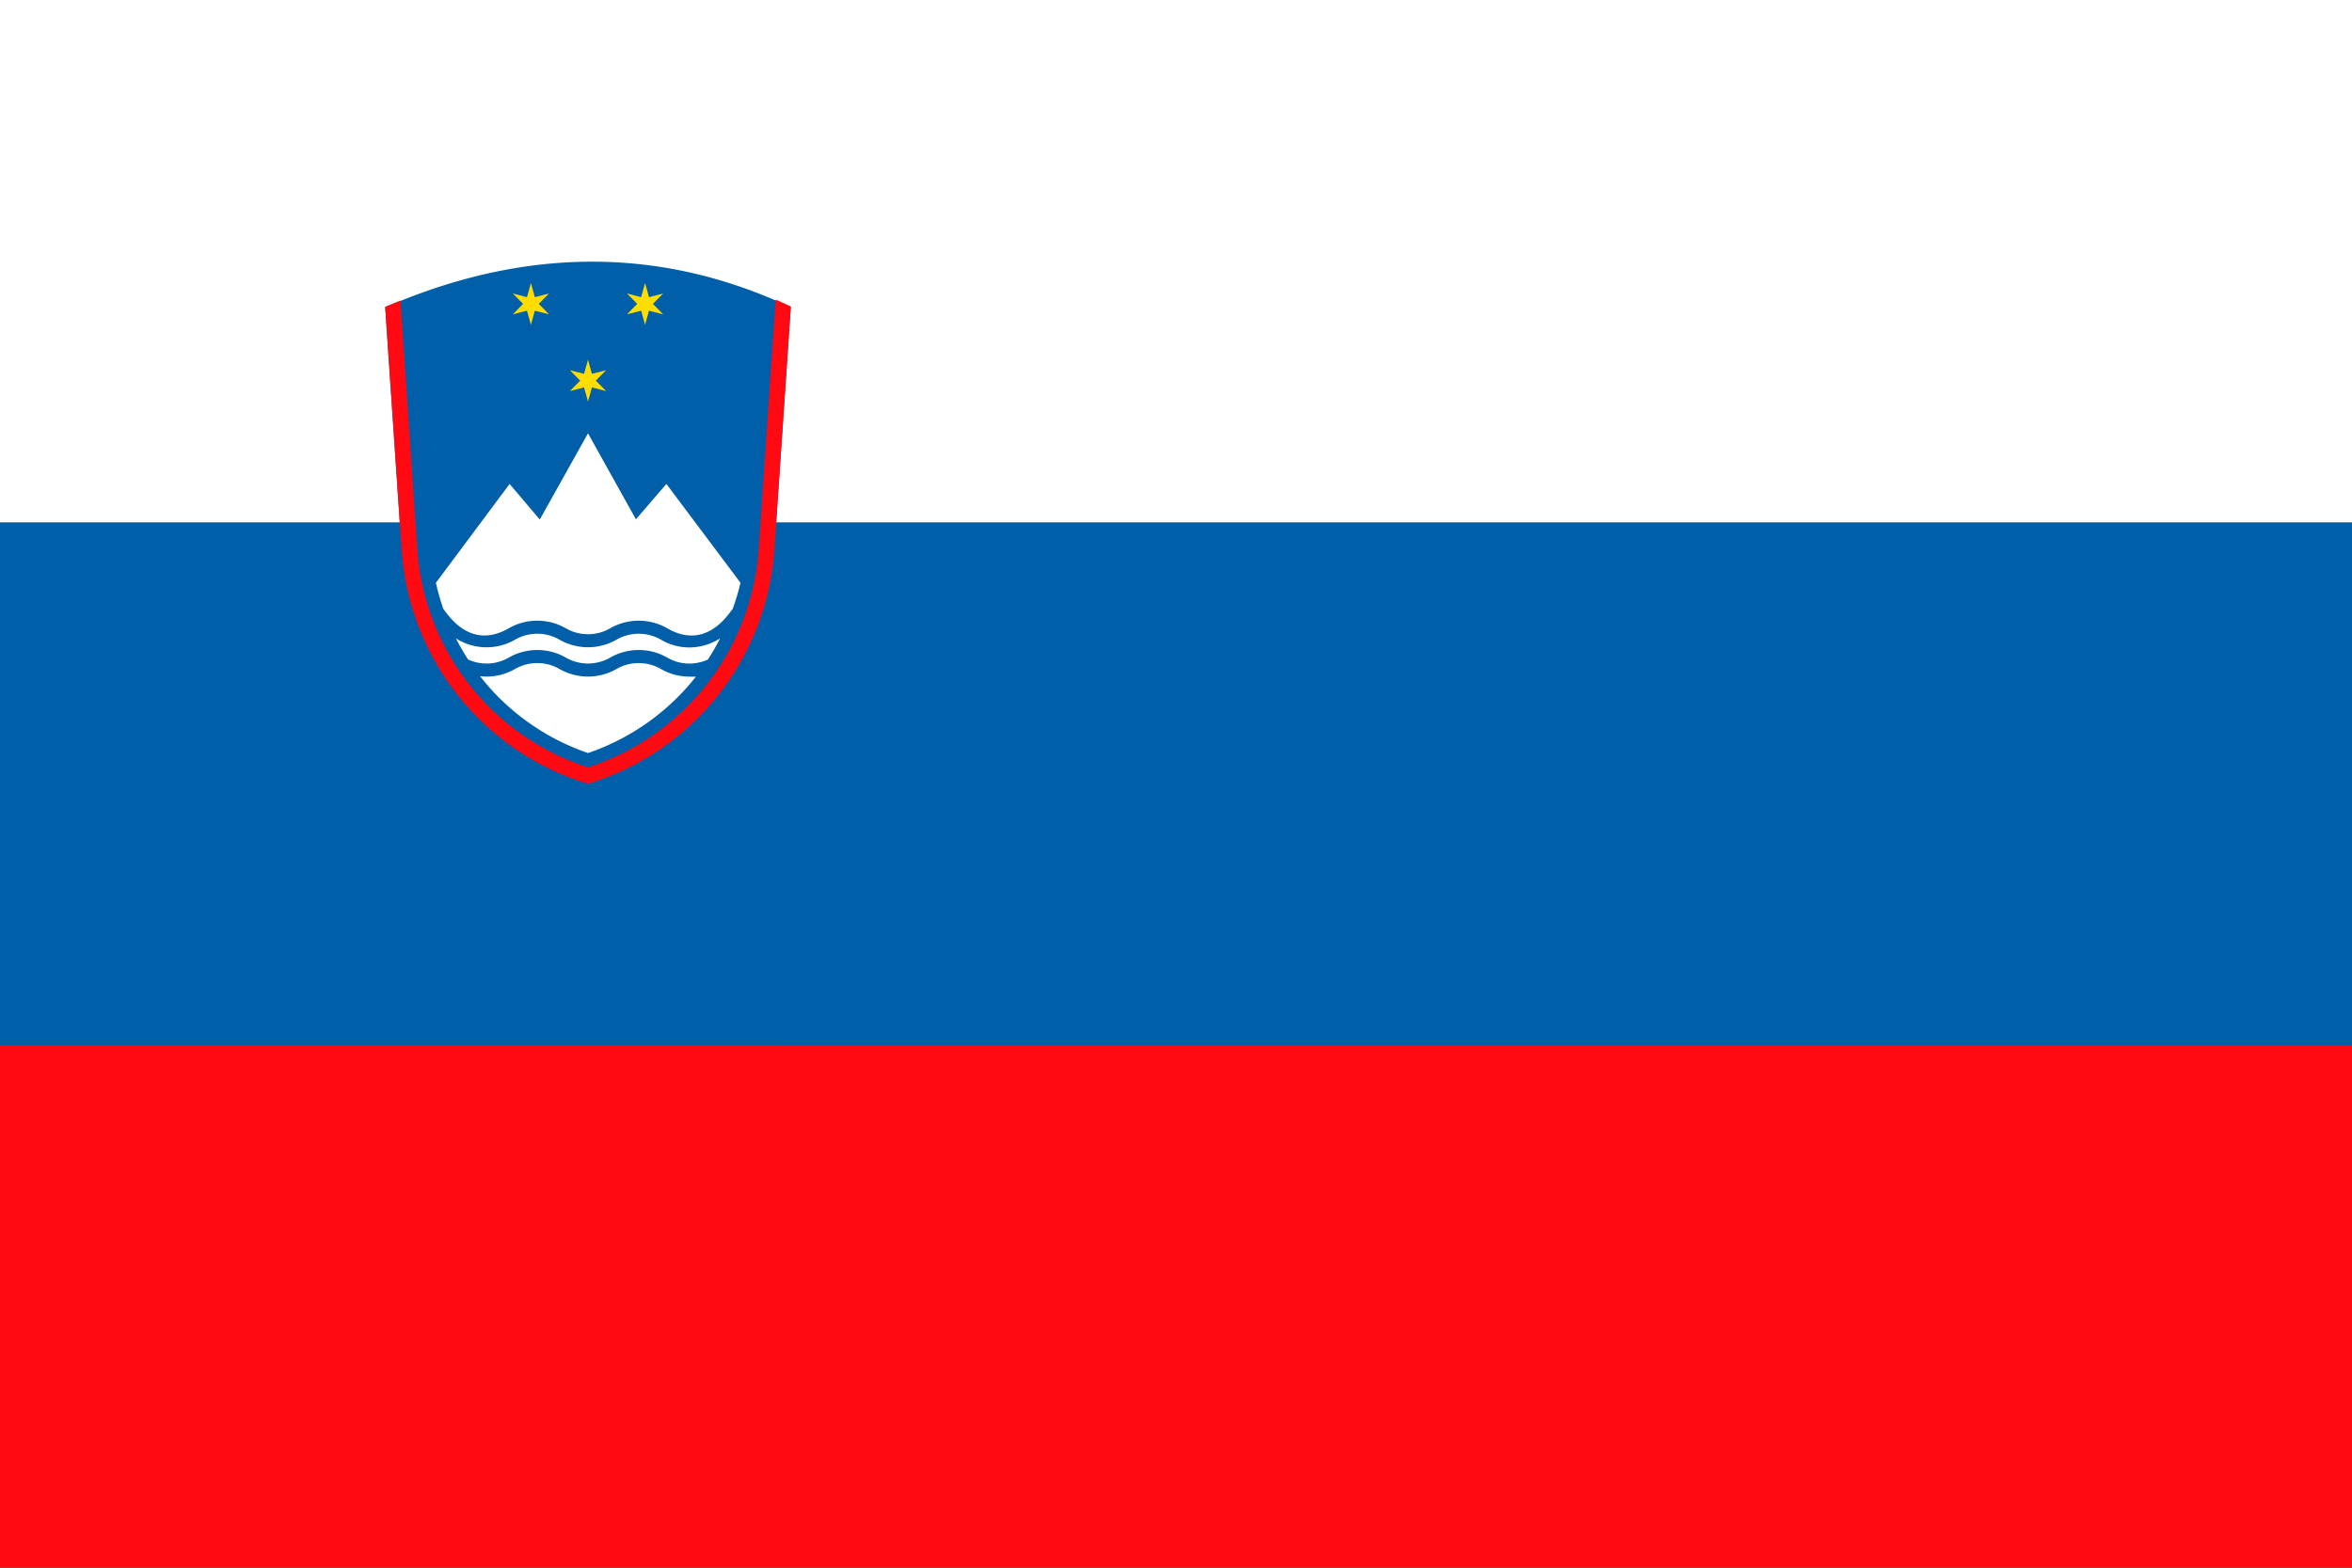
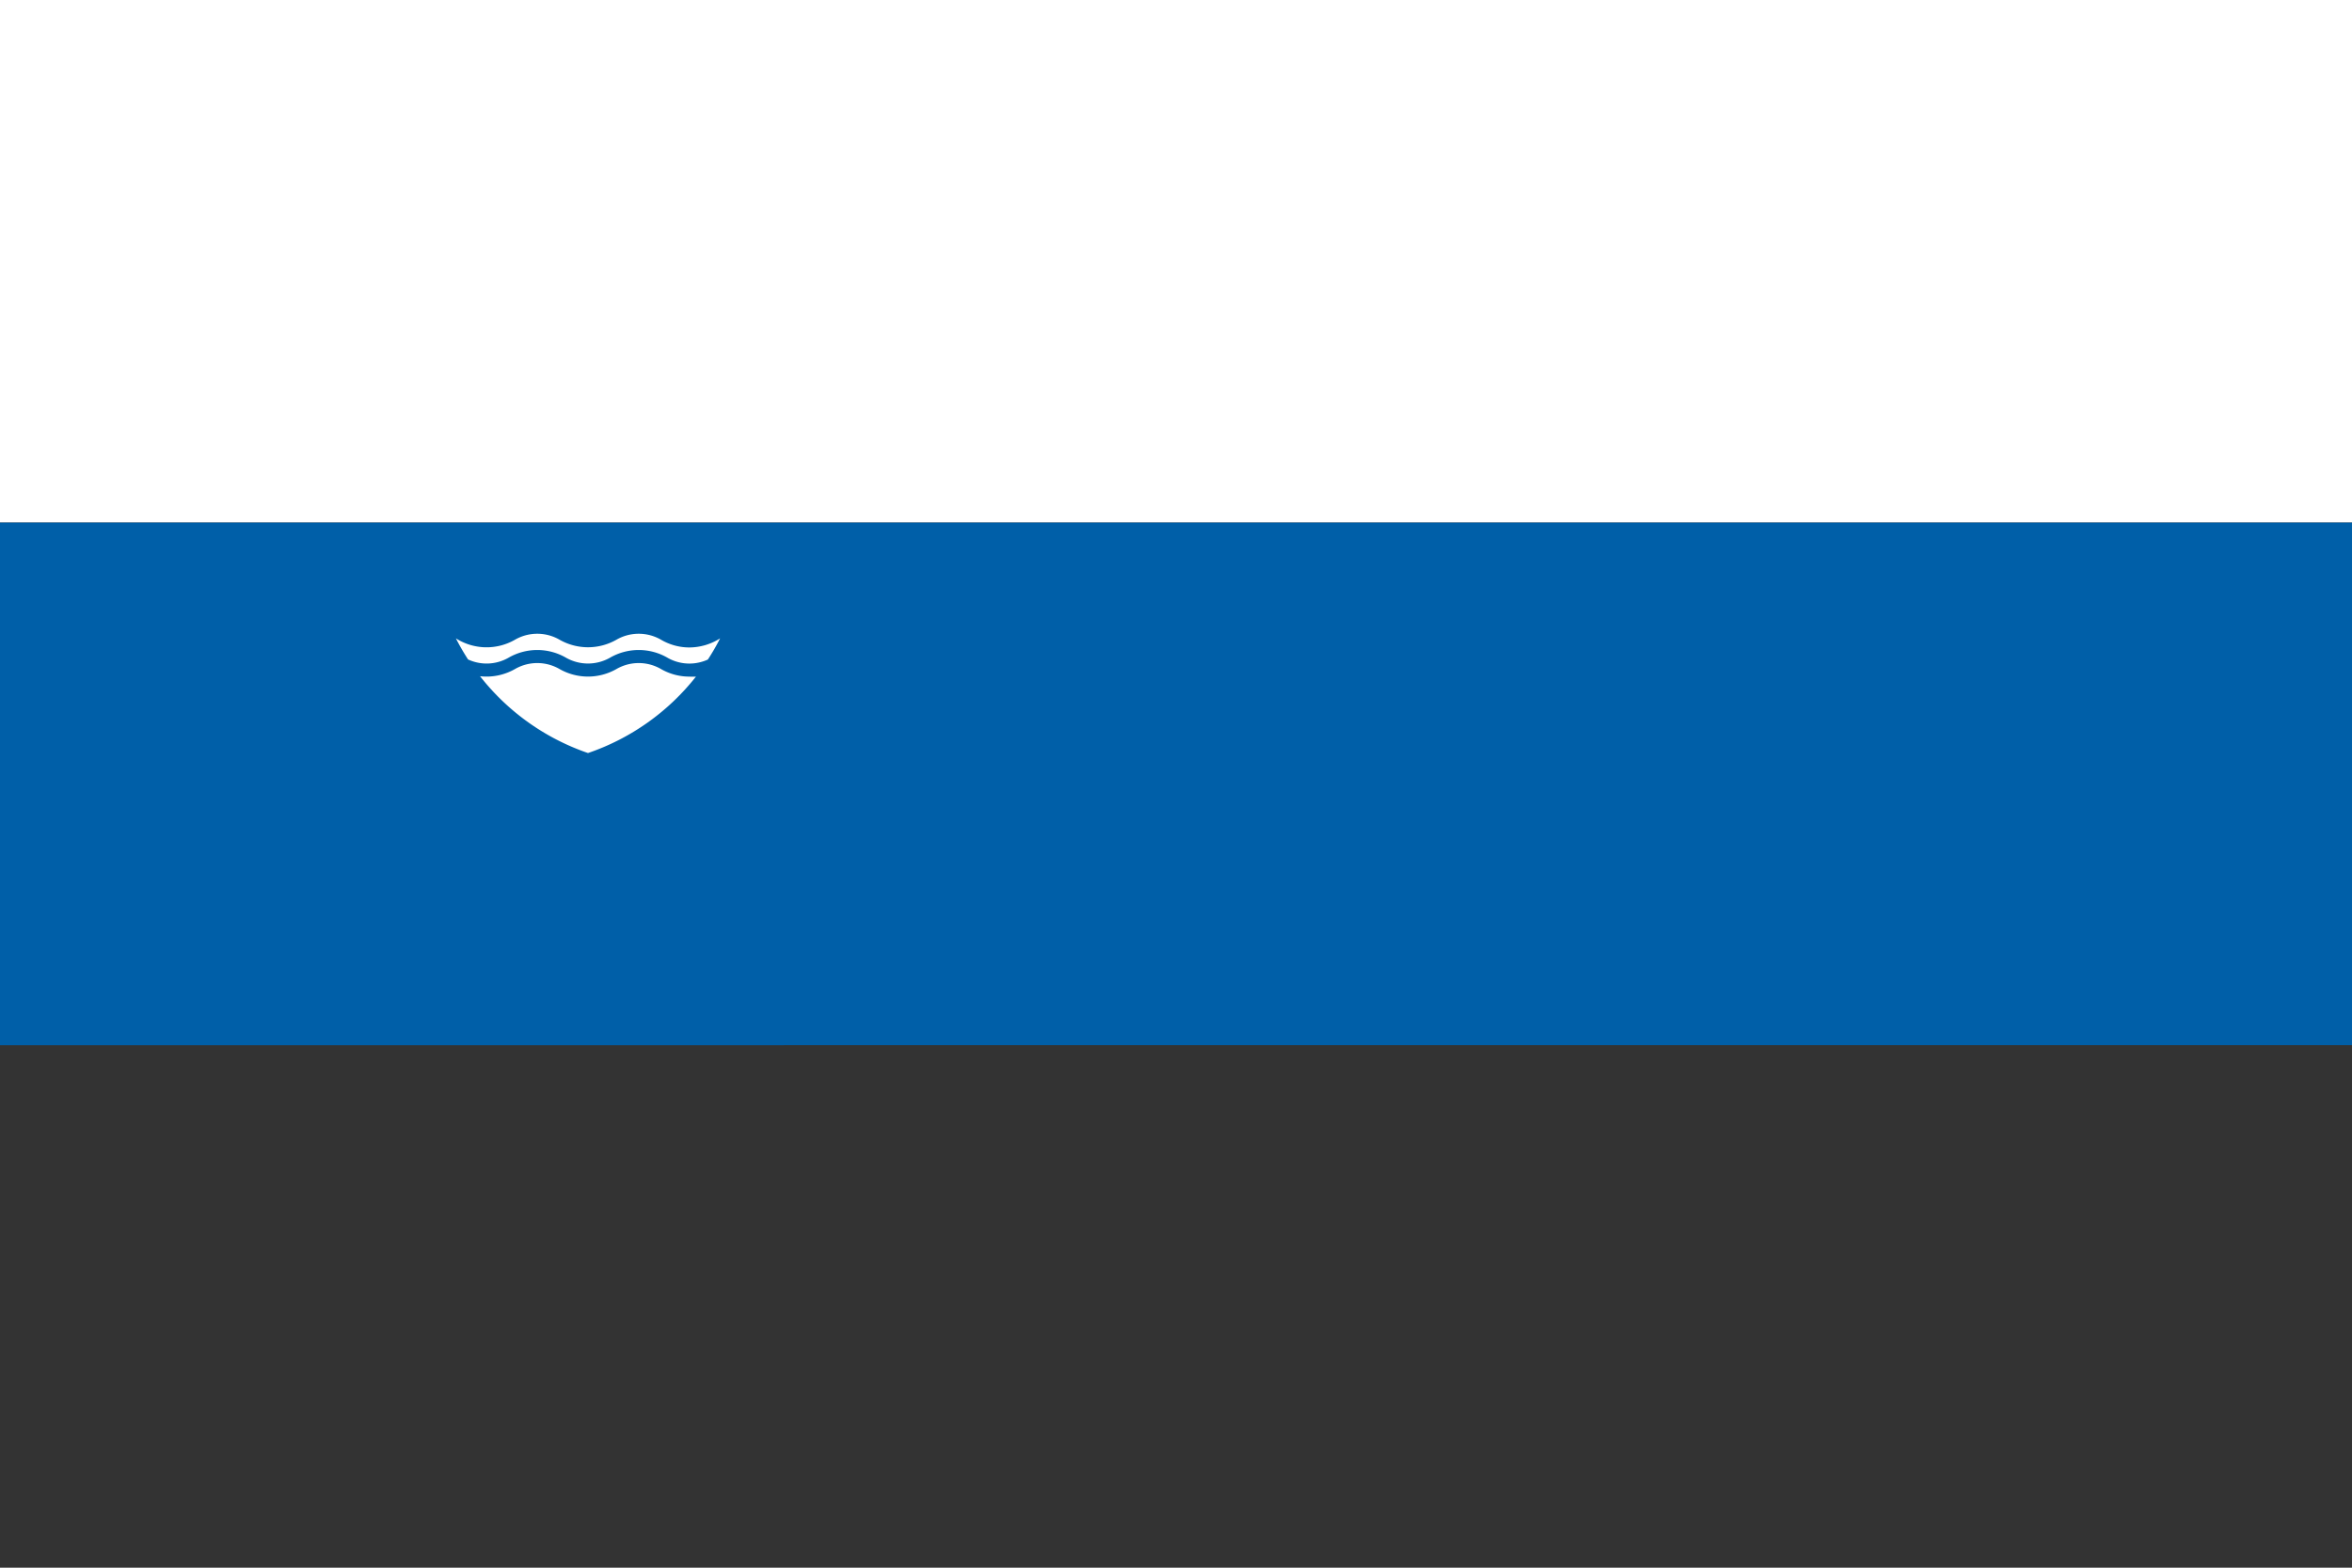
<svg xmlns="http://www.w3.org/2000/svg" viewBox="0 0 300 200">
  <rect x="0" y="0" width="300" height="200" fill="#333333" stroke="none" />
  <defs>
    <style>.cls-1{fill:#fff}.cls-2{fill:#005fa8}.cls-3{fill:#ff0a13}</style>
  </defs>
  <g id="Ebene_2" data-name="Ebene 2">
    <g id="Ebene_3" data-name="Ebene 3">
      <path class="cls-1" d="M0 0h300v66.67H0z" />
      <path class="cls-2" d="M0 66.67h300v66.67H0z" />
-       <path class="cls-3" d="M0 133.33h300V200H0z" />
-       <path class="cls-2" d="M100.73 39.09c-.51-.24-1-.48-1.55-.7l-.12-.06h-.13c-14.54-6.28-30.54-6.92-47.85.06q-1 .39-1.95.81l2.1 31A33.56 33.56 0 0075 100a33.56 33.56 0 0023.77-29.85l2.1-31z" />
-       <path class="cls-3" d="M100.87 39.15l-2.1 31A33.56 33.56 0 0175 100a33.56 33.56 0 01-23.77-29.85l-2.1-31q1-.42 1.95-.81L53.22 70A31.53 31.53 0 0075 97.9 31.53 31.53 0 0096.78 70l2.15-31.73h.13l.12.06c.52.22 1 .46 1.55.7z" />
      <path class="cls-1" d="M87.92 86.32a7.92 7.92 0 00.85 0A29.74 29.74 0 0175 96.07a29.74 29.74 0 01-13.77-9.8 7.32 7.32 0 004.48-.93 5.68 5.68 0 015.64 0 7.32 7.32 0 007.3 0 5.68 5.68 0 015.64 0 7.25 7.25 0 003.63.98z" />
      <path class="cls-1" d="M91.85 81.44a27.82 27.82 0 01-1.56 2.7 5.22 5.22 0 01-.89.32 5.61 5.61 0 01-4.28-.56 7.32 7.32 0 00-7.3 0 5.68 5.68 0 01-5.64 0 7.32 7.32 0 00-7.3 0 5.63 5.63 0 01-5.18.23 29.79 29.79 0 01-1.55-2.69 7.28 7.28 0 007.56.16 5.68 5.68 0 015.64 0 7.32 7.32 0 007.3 0 5.68 5.68 0 015.64 0 7.15 7.15 0 003.63 1 7.37 7.37 0 003.93-1.16z" />
-       <path class="cls-1" d="M85 61.74l-3.89 4.51L75 55.28l-6.15 11L65 61.74l-9.4 12.61a29 29 0 00.95 3.34c.56.67 3.39 5.32 8.33 2.47a7.32 7.32 0 017.3 0 5.64 5.64 0 002.82.75 5.64 5.64 0 002.82-.75 7.32 7.32 0 017.3 0c4.94 2.85 7.77-1.8 8.33-2.47a29 29 0 001-3.34z" />
-       <path d="M75 51.23l-.5-1.8-1.81.46L74 48.56l-1.31-1.33 1.81.46.5-1.8.5 1.8 1.81-.46L76 48.56l1.31 1.33-1.81-.46-.5 1.8zm-7.28-9.79l-.5-1.8-1.81.46 1.31-1.33-1.31-1.33 1.81.47.5-1.81.5 1.81 1.81-.47-1.31 1.33 1.31 1.33-1.81-.46-.5 1.8zm14.56 0l-.5-1.8-1.81.46 1.31-1.33-1.31-1.33 1.81.47.5-1.81.5 1.81 1.81-.47-1.31 1.33 1.31 1.33-1.81-.46-.5 1.8z" fill="#fd0" />
    </g>
  </g>
</svg>